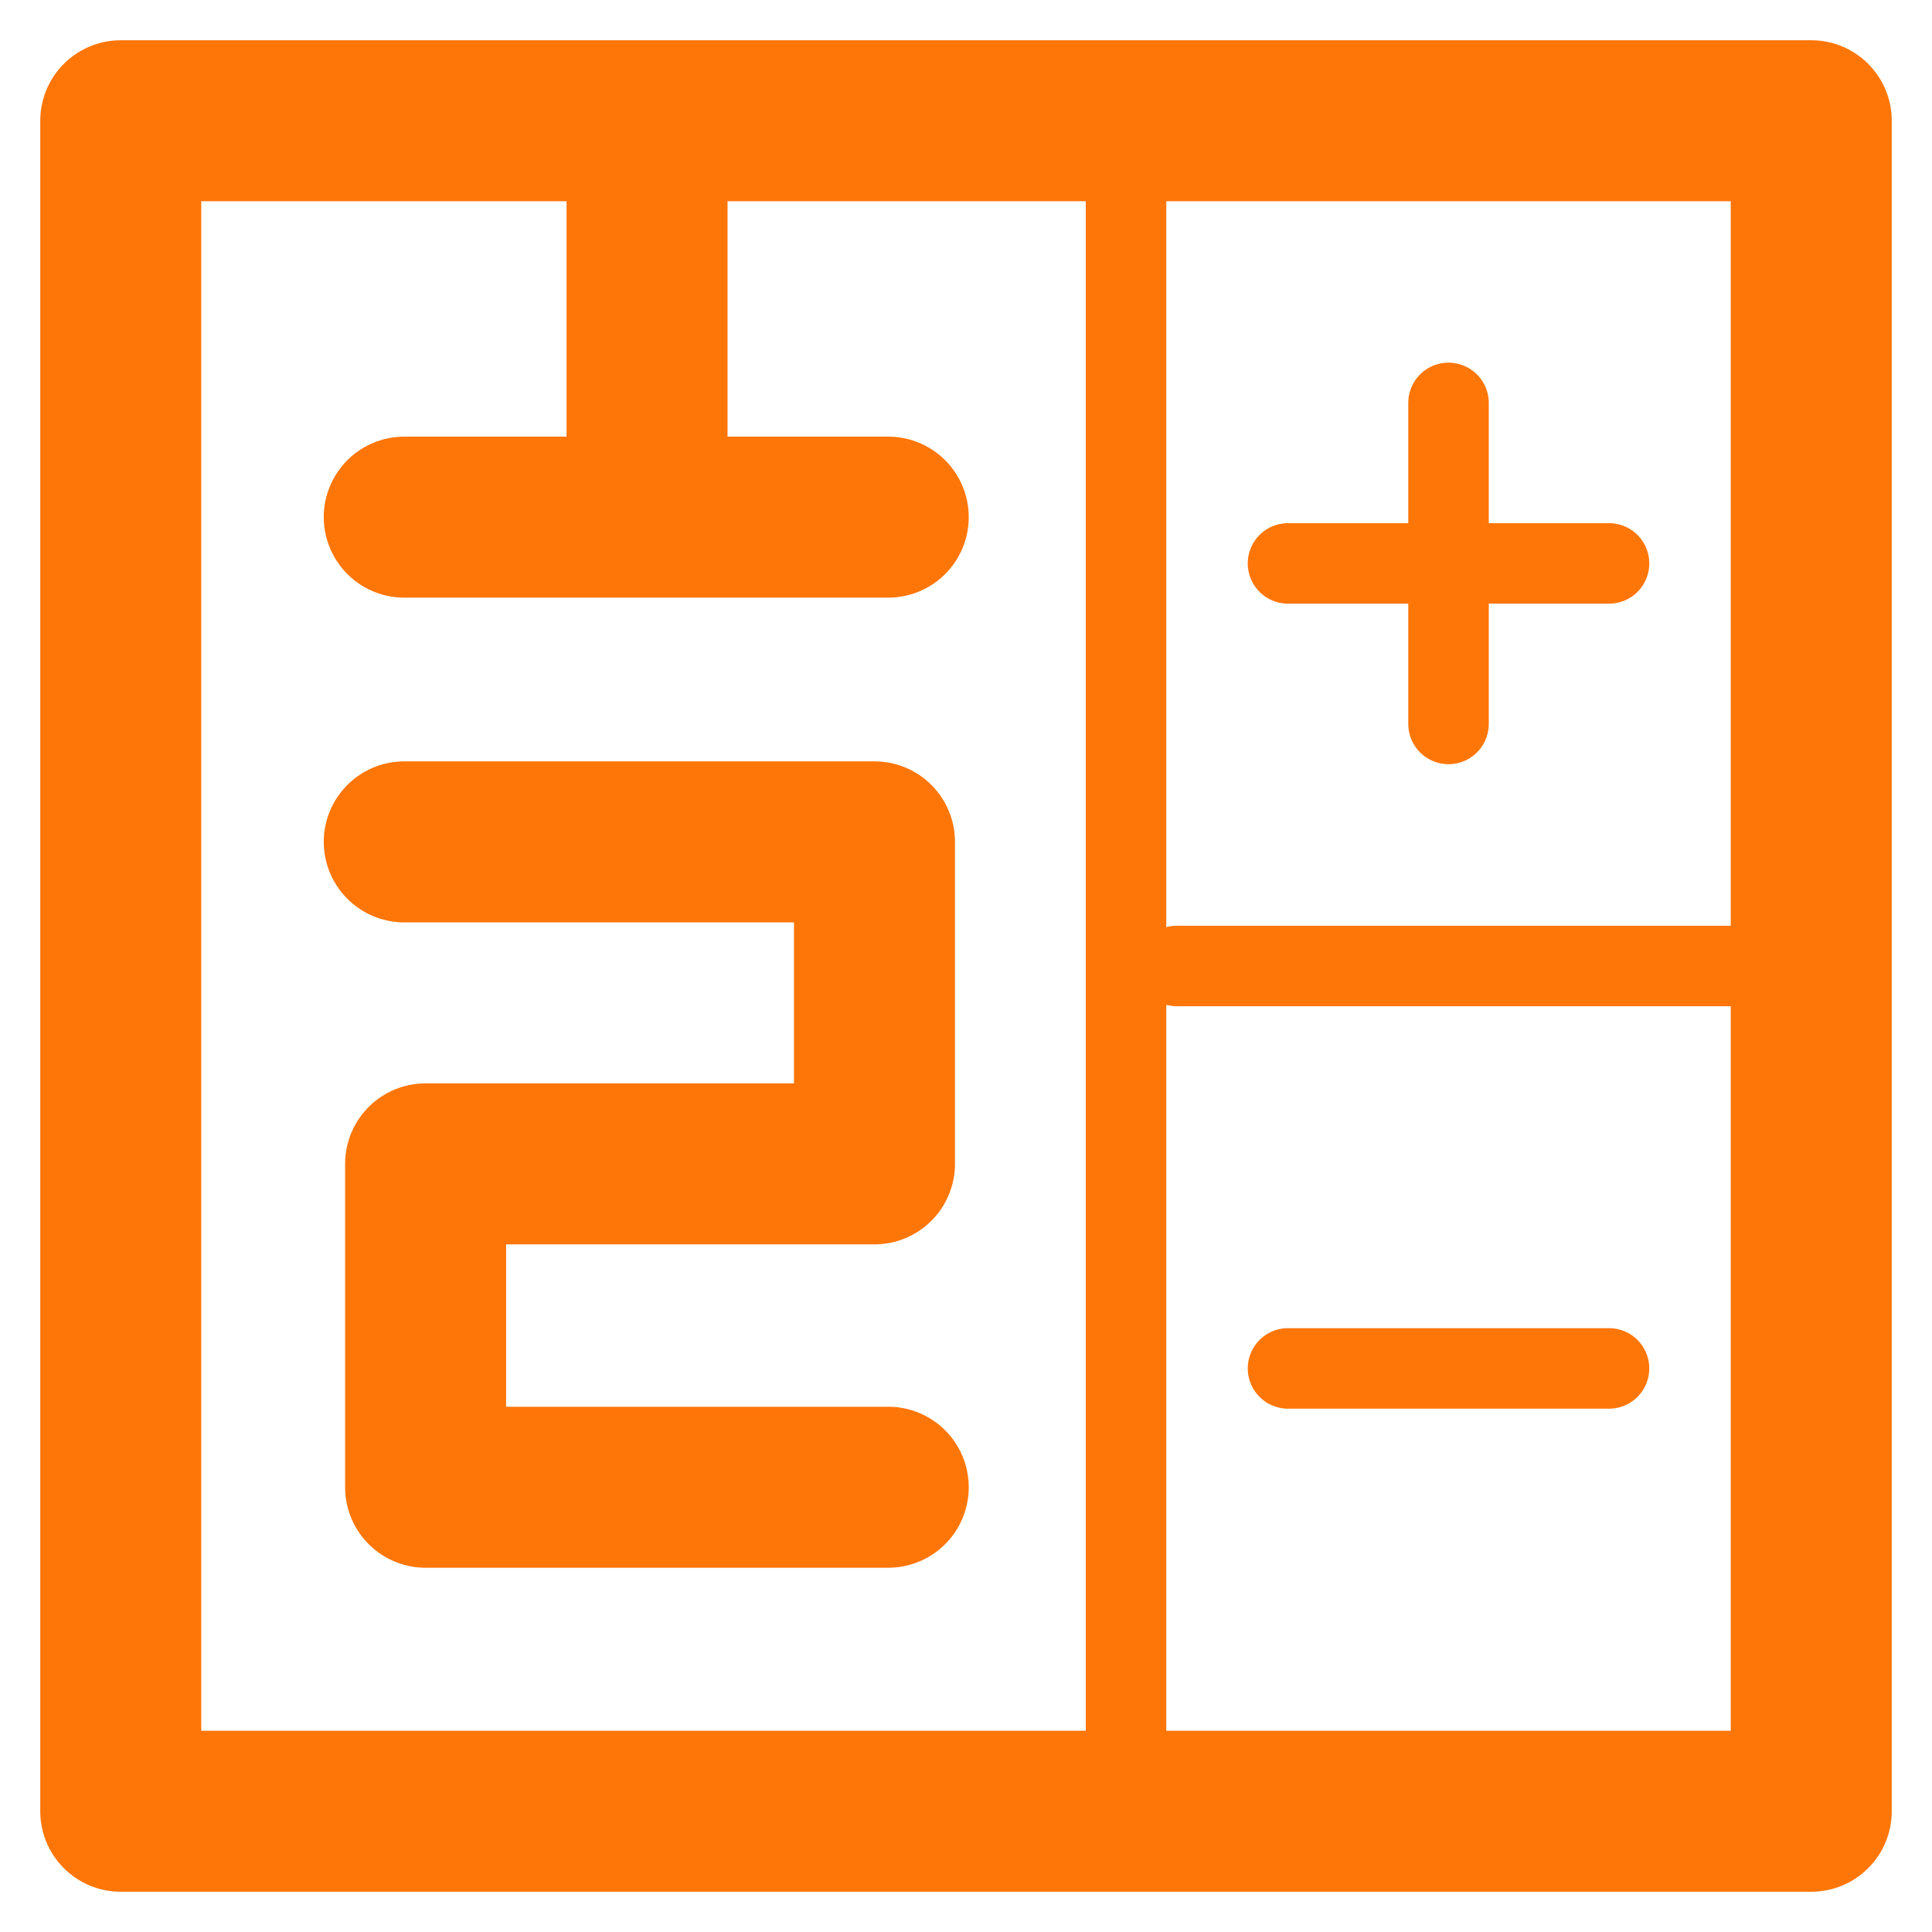
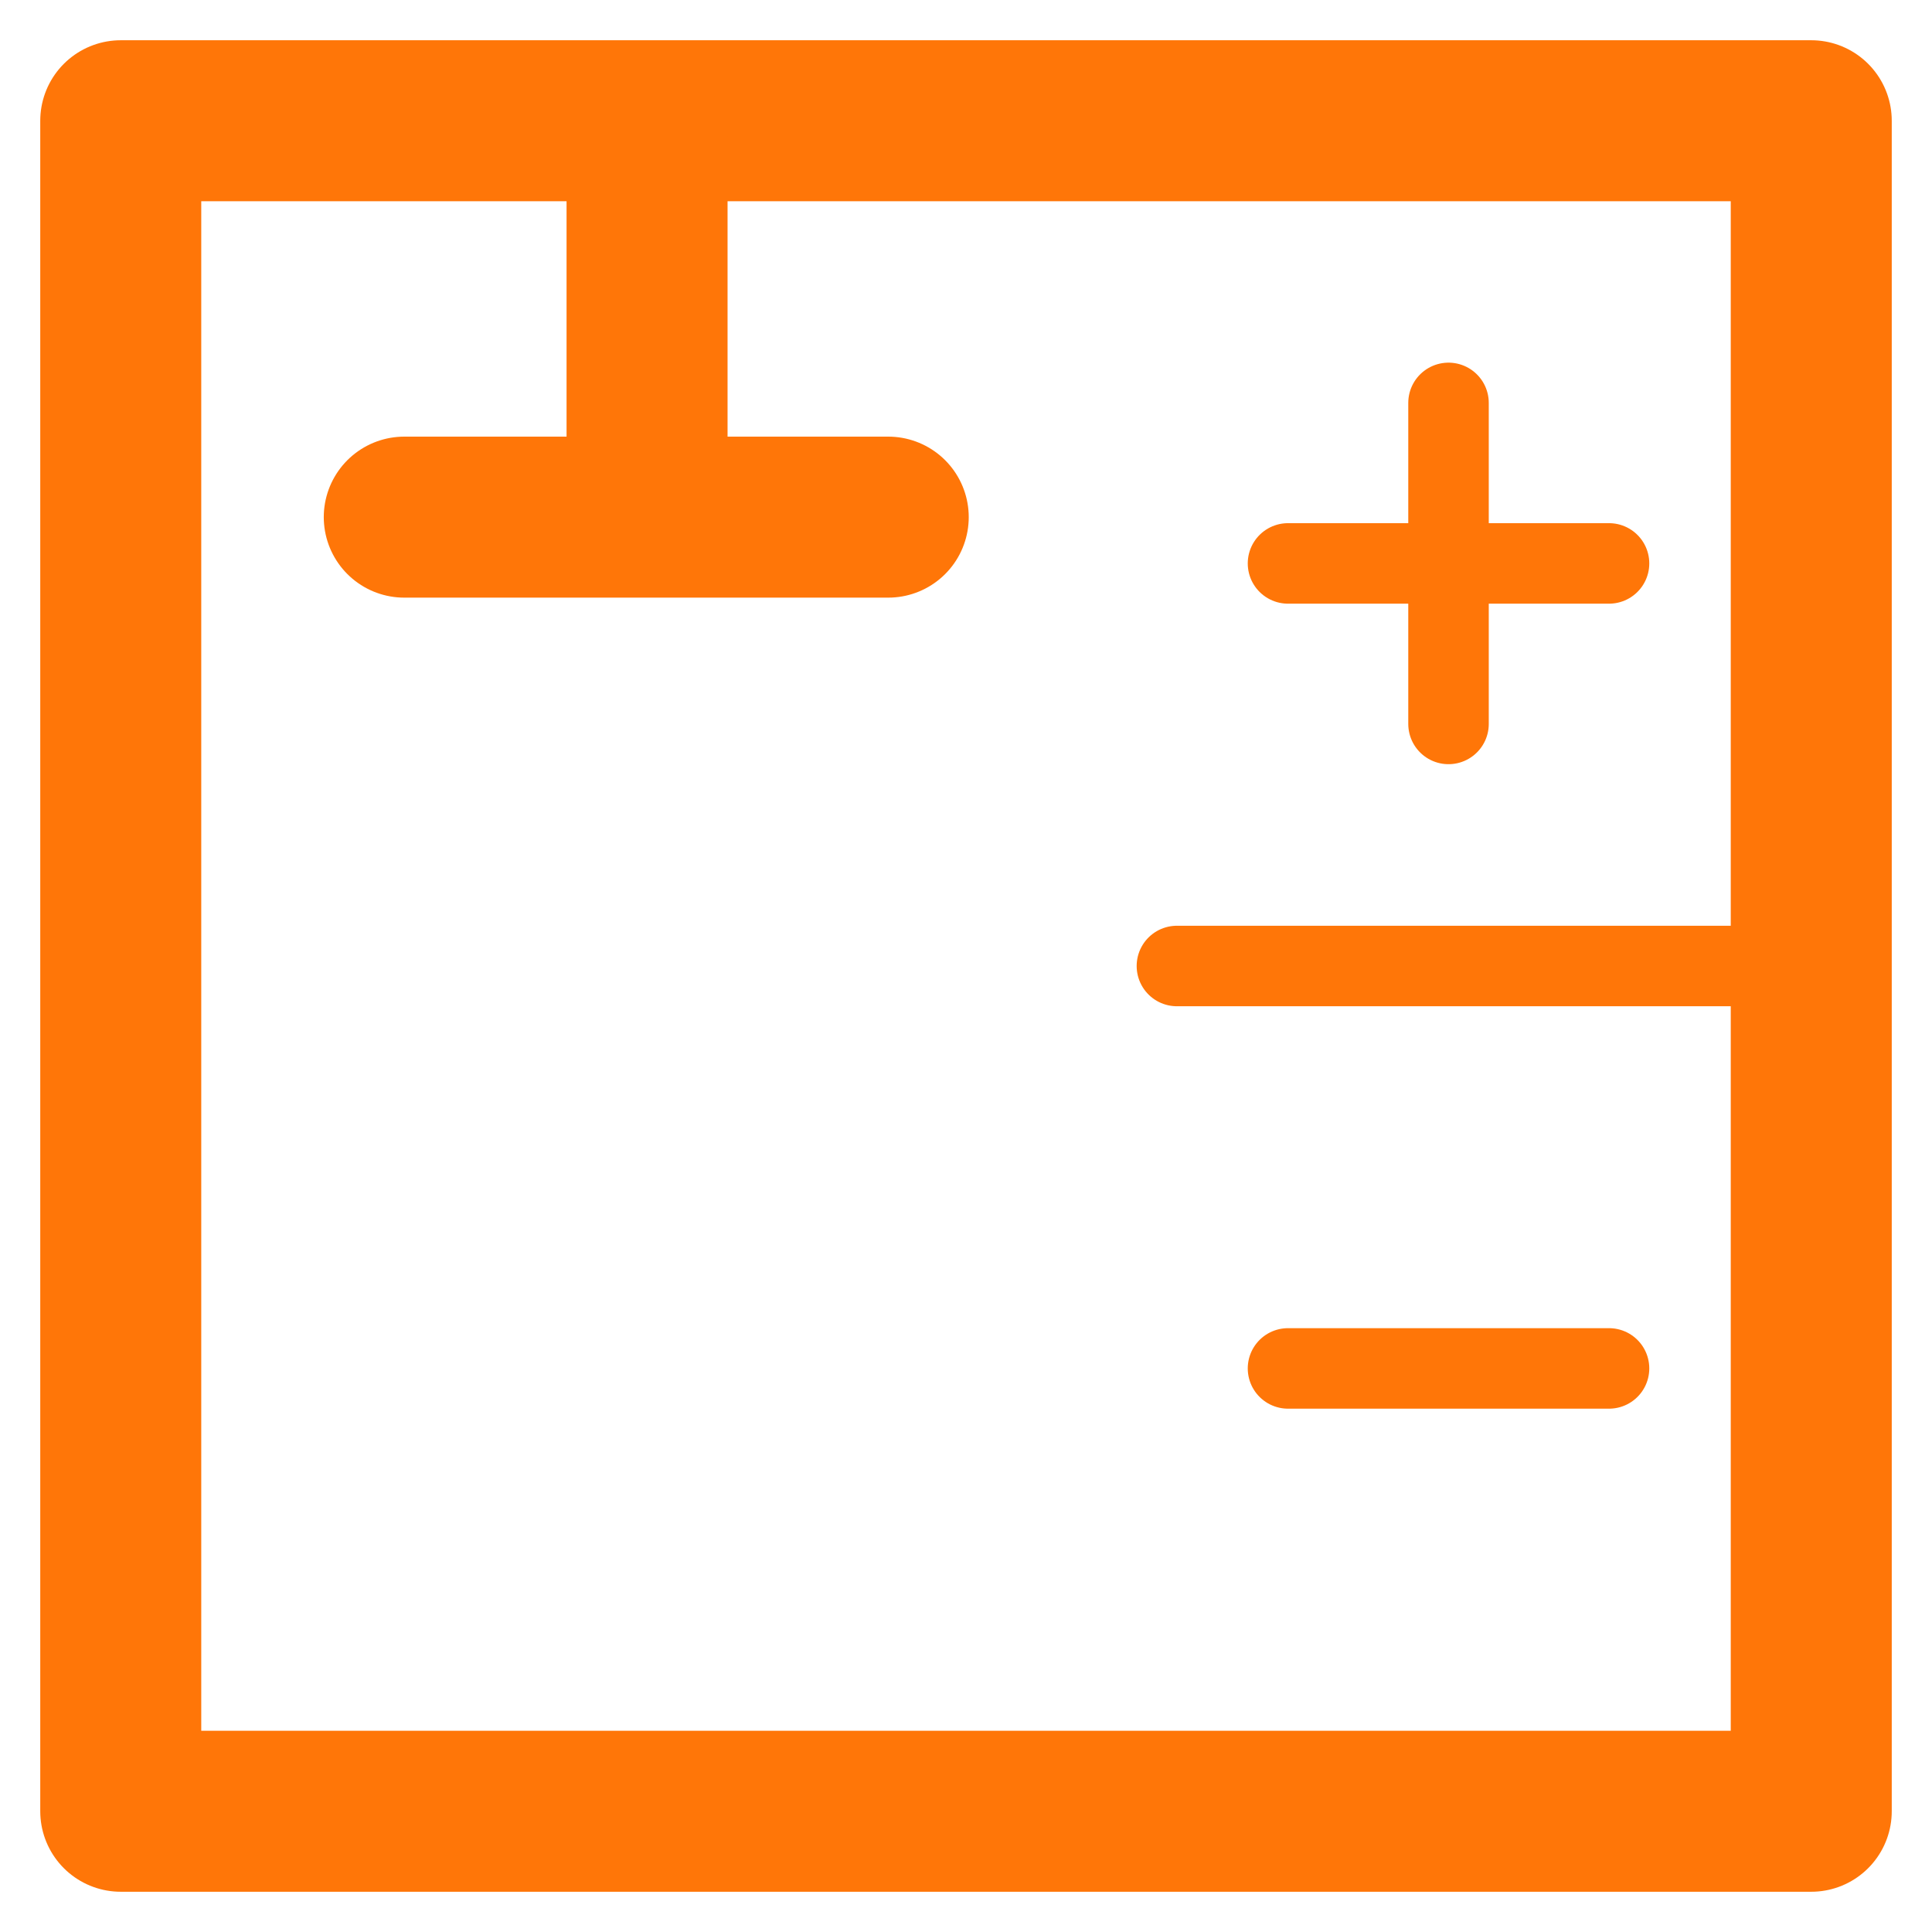
<svg xmlns="http://www.w3.org/2000/svg" width="24" height="24" viewBox="0 0 24 24" data-src="/bilder/icons/mengeneinheit.svg" class="u68925e3505b6e " fill="#FF7608">
  <defs>
    <clipPath>
      <rect data-name="Rechteck 22950" width="24" height="24" fill="none" />
    </clipPath>
  </defs>
  <g data-name="Gruppe 66261">
    <g data-name="Gruppe 66260" clip-path="url(/bilder/icons/mengeneinheit.svg#clip-path)">
      <rect data-name="Rechteck 22949" width="21" height="21" transform="translate(1.5 1.5)" fill="none" stroke="#FF7608" stroke-linecap="round" stroke-linejoin="round" stroke-width="2" />
      <line data-name="Linie 22210" x2="7.761" transform="translate(14.62 12)" fill="none" stroke="#FF7608" stroke-linecap="round" stroke-linejoin="round" stroke-width="1" />
      <line data-name="Linie 22211" y2="4.536" transform="translate(8.038 1.734)" fill="none" stroke="#FF7608" stroke-linecap="round" stroke-linejoin="round" stroke-width="2" />
    </g>
  </g>
  <line data-name="Linie 22212" x1="6.012" transform="translate(5.022 6.424)" fill="none" stroke="#FF7608" stroke-linecap="round" stroke-linejoin="round" stroke-width="2" />
-   <path data-name="Pfad 58878" d="M11.034,18.475H5.287V14.458h5.576v-4H5.022" fill="none" stroke="#FF7608" stroke-linecap="round" stroke-linejoin="round" stroke-width="2" />
  <g data-name="Gruppe 66263">
    <g data-name="Gruppe 66262" clip-path="url(/bilder/icons/mengeneinheit.svg#clip-path)">
-       <line data-name="Linie 22213" y2="21.727" transform="translate(13.988 1.136)" fill="none" stroke="#FF7608" stroke-linecap="round" stroke-linejoin="round" stroke-width="1" />
-     </g>
+       </g>
  </g>
  <line data-name="Linie 22214" x2="3.988" transform="translate(16 16.999)" fill="none" stroke="#FF7608" stroke-linecap="round" stroke-linejoin="round" stroke-width="1" />
  <line data-name="Linie 22215" x2="3.988" transform="translate(16 6.999)" fill="none" stroke="#FF7608" stroke-linecap="round" stroke-linejoin="round" stroke-width="1" />
  <line data-name="Linie 22216" y2="3.988" transform="translate(17.994 5.005)" fill="none" stroke="#FF7608" stroke-linecap="round" stroke-linejoin="round" stroke-width="1" />
</svg>